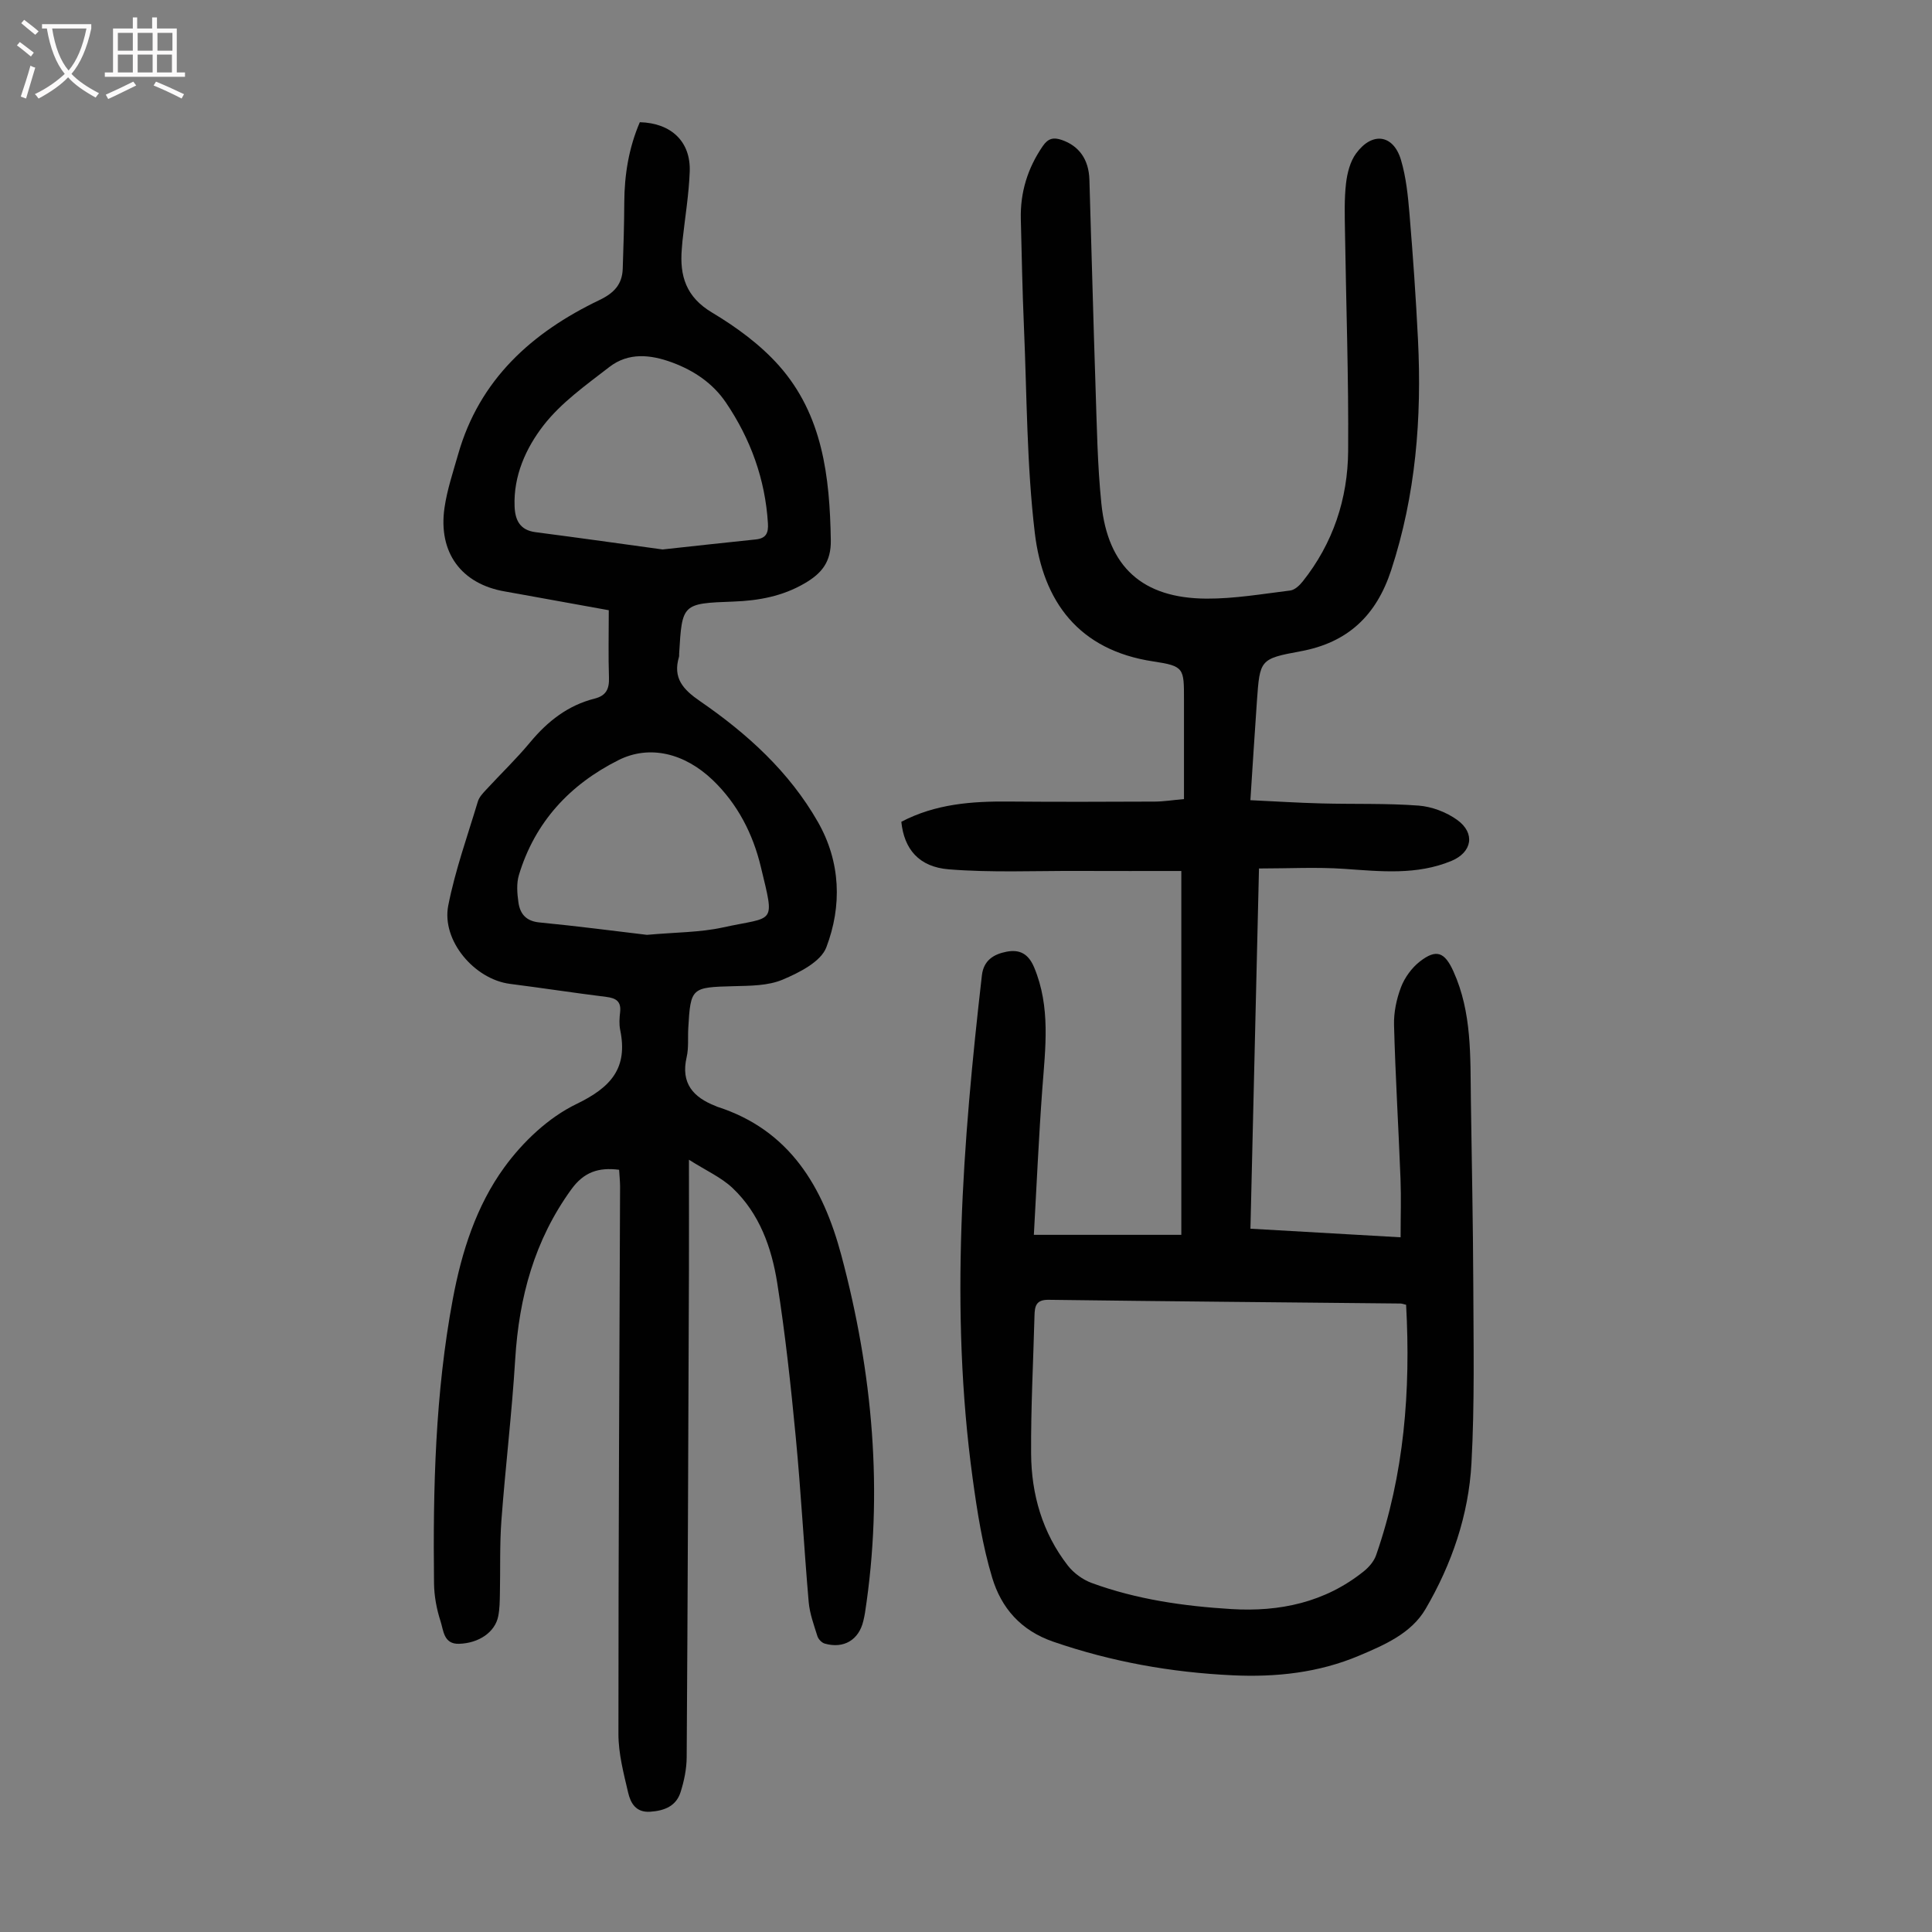
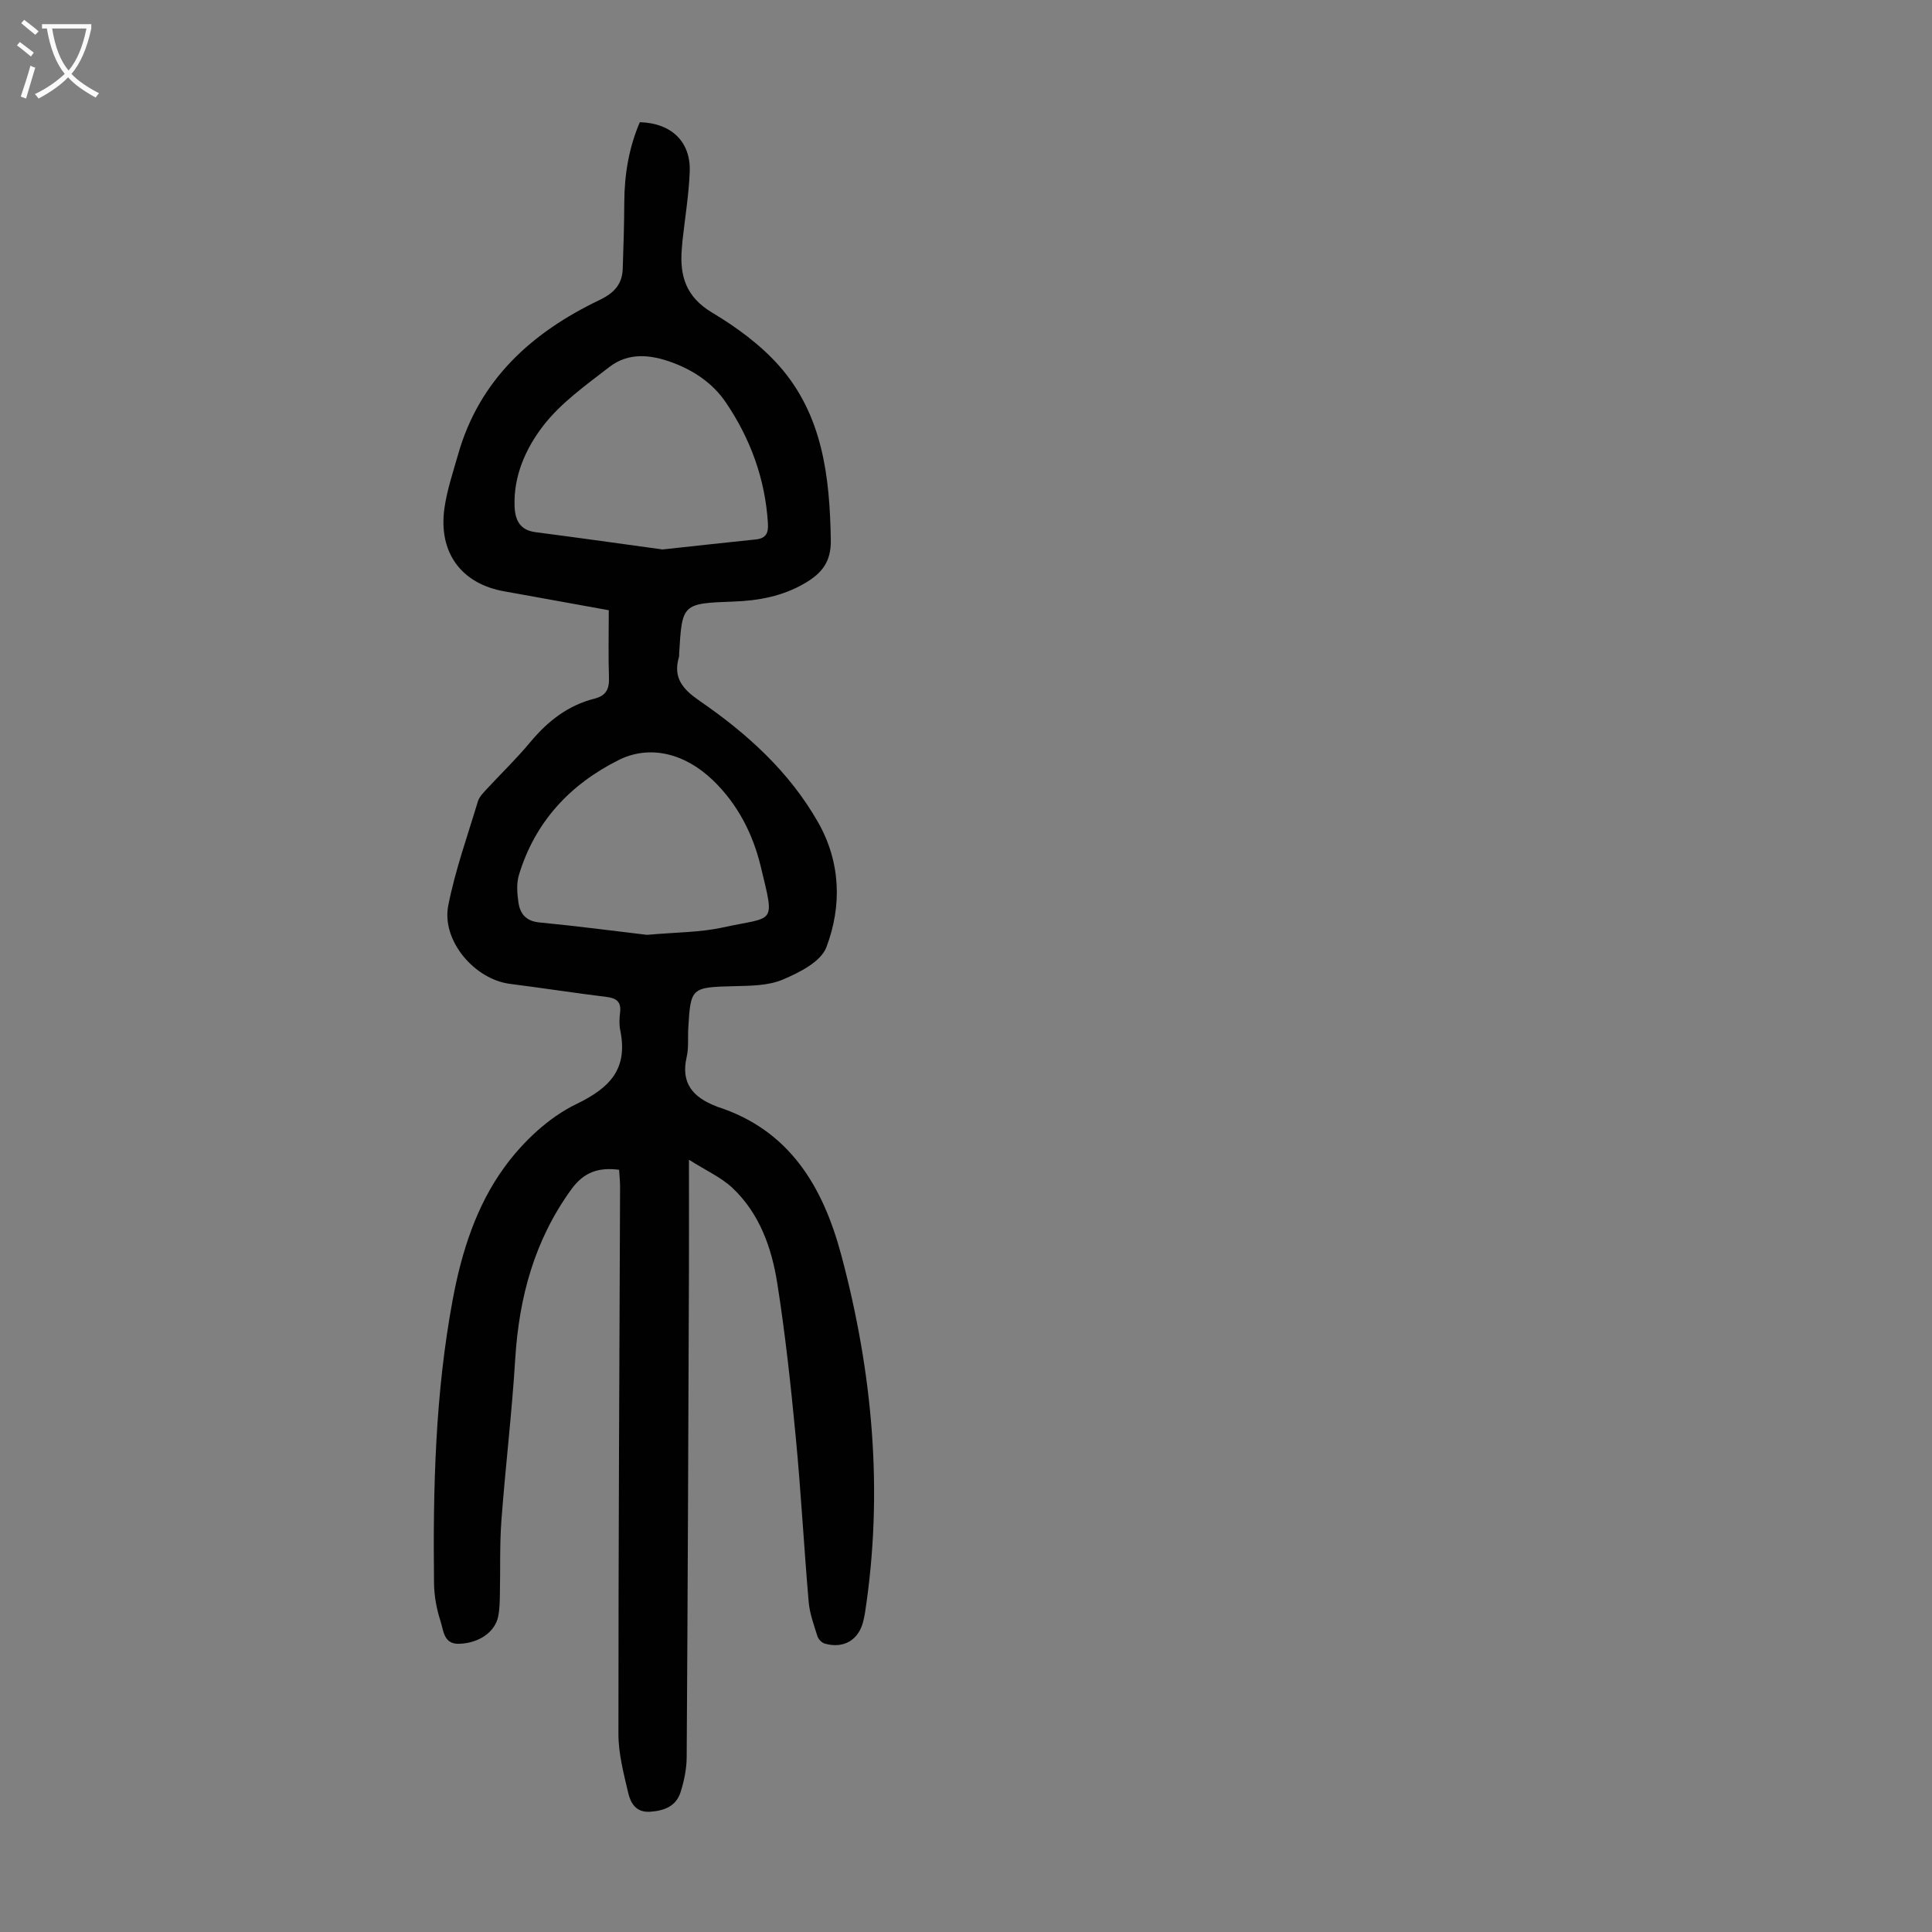
<svg xmlns="http://www.w3.org/2000/svg" enable-background="new 0 0 400 400" viewBox="0 0 400 400">
  <rect x="0" y="0" width="400" height="400" fill="#808080" stroke="none" />
-   <path d="m186.61 170.14c7.11-3.72 14.63-4.26 22.31-4.19 10.06.09 20.11.05 30.17.01 1.88-.01 3.75-.32 6.04-.52 0-6.98 0-13.77 0-20.57 0-6.49.07-6.97-6.36-7.93-15.46-2.32-22.83-12.44-24.52-26.57-1.69-14.17-1.64-28.55-2.26-42.84-.32-7.38-.45-14.76-.64-22.15-.14-5.54 1.4-10.55 4.55-15.14 1.11-1.62 2.23-1.85 3.94-1.26 3.54 1.22 5.58 3.99 5.71 8.22.44 14.32.79 28.64 1.27 42.95.27 8.05.39 16.13 1.21 24.13 1.34 13.11 8.5 19.59 21.75 19.66 5.78.03 11.57-.97 17.34-1.68.93-.11 1.92-1.04 2.57-1.85 6.3-7.91 9.36-17.13 9.43-27.07.11-15.21-.43-30.43-.66-45.65-.05-3.24-.15-6.52.22-9.73.25-2.14.85-4.52 2.09-6.2 3.33-4.54 7.71-3.93 9.28 1.33 1.07 3.58 1.45 7.41 1.77 11.17.72 8.68 1.33 17.38 1.76 26.08.8 16.19-.45 32.13-5.55 47.7-3.09 9.43-8.99 15.01-18.8 16.81-8.41 1.54-8.39 1.77-9 10.32-.47 6.67-.88 13.35-1.35 20.5 5.16.24 9.93.55 14.71.67 6.71.18 13.44-.05 20.12.45 2.74.21 5.74 1.35 7.98 2.96 3.83 2.76 3.08 6.72-1.18 8.49-7.2 2.99-14.65 2.17-22.15 1.65-5.74-.4-11.53-.08-17.7-.08-.59 25.06-1.17 49.61-1.77 74.58 10.37.59 20.45 1.17 31.09 1.78 0-4.33.13-8.22-.02-12.1-.41-10.62-1.06-21.23-1.34-31.85-.07-2.62.51-5.39 1.45-7.85.76-1.98 2.2-3.97 3.87-5.28 3.43-2.68 5.16-1.99 6.97 2.01 3.87 8.55 3.49 17.66 3.62 26.71.18 12.75.45 25.5.5 38.25.04 12.3.29 24.62-.38 36.89-.58 10.72-4.08 20.89-9.49 30.15-2.96 5.07-8.48 7.45-13.75 9.68-8.4 3.55-17.22 4.5-26.27 4.07-12.7-.6-25.02-2.8-37.09-6.96-6.77-2.34-10.74-7.02-12.62-13.22-2.02-6.68-3.11-13.7-4.06-20.64-4.76-34.78-2.05-69.45 1.92-104.09.36-3.13 2.46-4.39 5.11-4.9 2.69-.52 4.52.41 5.71 3.25 3.44 8.24 2.32 16.67 1.69 25.15-.74 10.03-1.18 20.07-1.75 30.22h30.53c0-25.07 0-49.73 0-75.33-7.02 0-14.36.02-21.69-.01-8.81-.03-17.65.37-26.4-.33-6.27-.48-9.31-4.23-9.88-9.85zm104.51 100c-.53-.12-.85-.26-1.17-.26-24.28-.25-48.56-.45-72.84-.77-2.66-.04-2.88 1.37-2.93 3.32-.25 9.51-.76 19.01-.7 28.52.05 8.44 2.34 16.4 7.6 23.18 1.21 1.56 3.1 2.93 4.95 3.61 9.31 3.41 19.07 4.8 28.91 5.4 10 .61 19.39-1.37 27.42-7.82 1.07-.86 2.11-2.07 2.55-3.34 5.82-16.73 7.18-34.02 6.21-51.84z" fill="#010101" />
  <path d="m128.18 242.19c-4.25-.55-7.3.47-9.89 4.05-7.64 10.54-10.83 22.35-11.62 35.14-.68 11.16-2.03 22.28-2.86 33.43-.37 5.01-.2 10.06-.31 15.1-.03 1.56-.04 3.15-.34 4.68-.64 3.31-3.99 5.62-8.12 5.74-3.2.1-3.21-2.77-3.82-4.64-.82-2.51-1.33-5.24-1.36-7.89-.23-19.71.25-39.39 3.89-58.84 1.82-9.76 4.86-19.3 10.66-27.27 3.83-5.27 9.13-10.31 14.91-13.1 7.18-3.47 10.72-7.42 9.08-15.37-.24-1.18-.15-2.47-.01-3.68.24-2.2-.83-2.89-2.85-3.14-6.66-.83-13.29-1.85-19.95-2.7-7.36-.94-14.22-8.98-12.78-16.24 1.44-7.3 3.98-14.38 6.13-21.53.27-.9 1.04-1.71 1.71-2.43 3.03-3.29 6.28-6.4 9.13-9.84 3.6-4.33 7.81-7.63 13.32-9.02 2.41-.61 3.06-2.01 2.98-4.35-.15-4.46-.04-8.93-.04-13.95-5.59-1.01-11.69-2.12-17.8-3.22-1.21-.22-2.42-.44-3.63-.65-9.07-1.53-13.93-8.04-12.58-17.35.54-3.73 1.77-7.37 2.81-11.02 4.41-15.54 15.29-25.28 29.29-31.99 3.02-1.45 4.69-3.25 4.8-6.47.16-4.58.3-9.16.32-13.74.03-5.77.95-11.33 3.22-16.6 6.51.18 10.56 4.02 10.33 10.23-.18 4.79-.98 9.55-1.5 14.33-.06.56-.1 1.11-.14 1.67-.47 5.6.88 9.97 6.26 13.18 5.02 3 9.98 6.63 13.84 10.97 9.08 10.23 10.53 23.01 10.75 36.14.08 4.55-1.91 6.91-5.41 8.95-4.59 2.68-9.52 3.59-14.76 3.78-10.62.38-10.62.47-11.23 10.8-.01.22.02.46-.04.67-1.3 4.39.86 6.74 4.38 9.16 9.74 6.7 18.46 14.6 24.4 25.02 4.71 8.27 5 17.35 1.73 25.94-1.14 2.99-5.6 5.23-9.03 6.68-3.05 1.29-6.75 1.27-10.18 1.36-8.71.23-8.89.28-9.37 8.68-.12 2.01.11 4.09-.34 6.02-1.25 5.42 1.38 8.32 6.03 10.12.1.04.2.1.31.14 15.03 4.83 21.91 16.62 25.68 30.72 6.51 24.35 8.76 49.04 4.9 74.11-.08.55-.22 1.1-.34 1.64-.92 3.91-4.04 5.8-7.98 4.68-.62-.17-1.32-.91-1.52-1.53-.73-2.33-1.6-4.68-1.81-7.08-.98-11.35-1.59-22.73-2.67-34.07-1.02-10.68-2.17-21.37-3.84-31.96-1.16-7.33-3.67-14.41-9.26-19.69-2.33-2.2-5.44-3.58-9.02-5.85 0 8.38.02 15.53 0 22.68-.13 33.69-.25 67.37-.47 101.06-.02 2.4-.53 4.88-1.26 7.18-.92 2.92-3.35 3.87-6.3 4.07-2.98.2-4.06-1.82-4.56-3.96-.93-3.98-2.01-8.07-2.01-12.11-.01-37.83.2-75.66.34-113.49-.02-1.12-.13-2.21-.2-3.35zm9-128.43c7.31-.79 13.28-1.46 19.26-2.07 2.15-.22 2.68-1.29 2.55-3.36-.57-9.16-3.6-17.45-8.69-24.98-2.7-3.98-6.56-6.6-11.1-8.29-4.54-1.68-9.1-2.13-13.05.93-4.82 3.73-10 7.39-13.66 12.13-3.59 4.65-6.2 10.37-5.95 16.73.11 2.84 1.1 4.91 4.33 5.33 9.16 1.19 18.31 2.48 26.31 3.58zm-3.23 79.79c5.95-.54 10.95-.49 15.7-1.53 10.8-2.37 10.81-.33 7.87-12.56-1.62-6.76-4.78-12.99-9.94-17.94-5.85-5.61-13.12-7.36-19.52-4.15-10.09 5.06-17.32 12.83-20.63 23.81-.52 1.73-.36 3.78-.1 5.62.33 2.37 1.55 3.91 4.34 4.18 7.78.75 15.52 1.77 22.28 2.57z" fill="#010101" />
  <g fill="#fbfafa">
    <path d="m6.4 11.7c-1-.8-1.9-1.6-2.9-2.3l.6-.7c.9.7 1.9 1.4 2.9 2.2zm-2.1 8.3c.7-2.1 1.4-4.2 2-6.4.2.1.6.3 1 .4-.7 2.3-1.3 4.4-1.9 6.4zm3-12.8c-1.1-.9-2.1-1.7-2.9-2.4l.6-.7c1 .8 2 1.5 3 2.4zm1.4-1.3v-.9h10.2v.9c-.9 4.2-2.3 7.3-4.1 9.4 1.3 1.4 3.2 2.7 5.7 4-.2.2-.4.5-.7.9-2.5-1.4-4.4-2.7-5.7-4.2-1.4 1.5-3.5 3-6.1 4.4 0 0 0 0-.1-.1-.3-.4-.5-.7-.7-.8 2.7-1.3 4.7-2.8 6.2-4.2-1.8-2.2-3-5.3-3.7-9.4zm9.2 0h-7.1c.6 3.8 1.7 6.7 3.4 8.7 1.7-2 2.9-4.8 3.7-8.7z" />
-     <path d="m31.6 3.6h.9v2.3h4.1v9.1h1.7v.9h-16.6v-.9h1.7v-9.1h4.1v-2.3h.9v2.3h3.1v-2.3zm-4 13.3.6.8c-1.9.9-3.8 1.9-5.8 2.8-.2-.3-.3-.6-.5-.9 2-.9 3.9-1.8 5.7-2.7zm-3.2-10.1v3.7h3.1v-3.7zm0 4.5v3.7h3.1v-3.7zm4.1-4.5v3.7h3.1v-3.7zm0 4.5v3.7h3.1v-3.7zm9.1 9.1c-2.1-1.1-4.1-2-5.8-2.7l.5-.8c2.2.9 4.1 1.8 5.8 2.6zm-1.9-13.6h-3.1v3.7h3.1zm-3.2 4.5v3.7h3.1v-3.7z" />
  </g>
</svg>